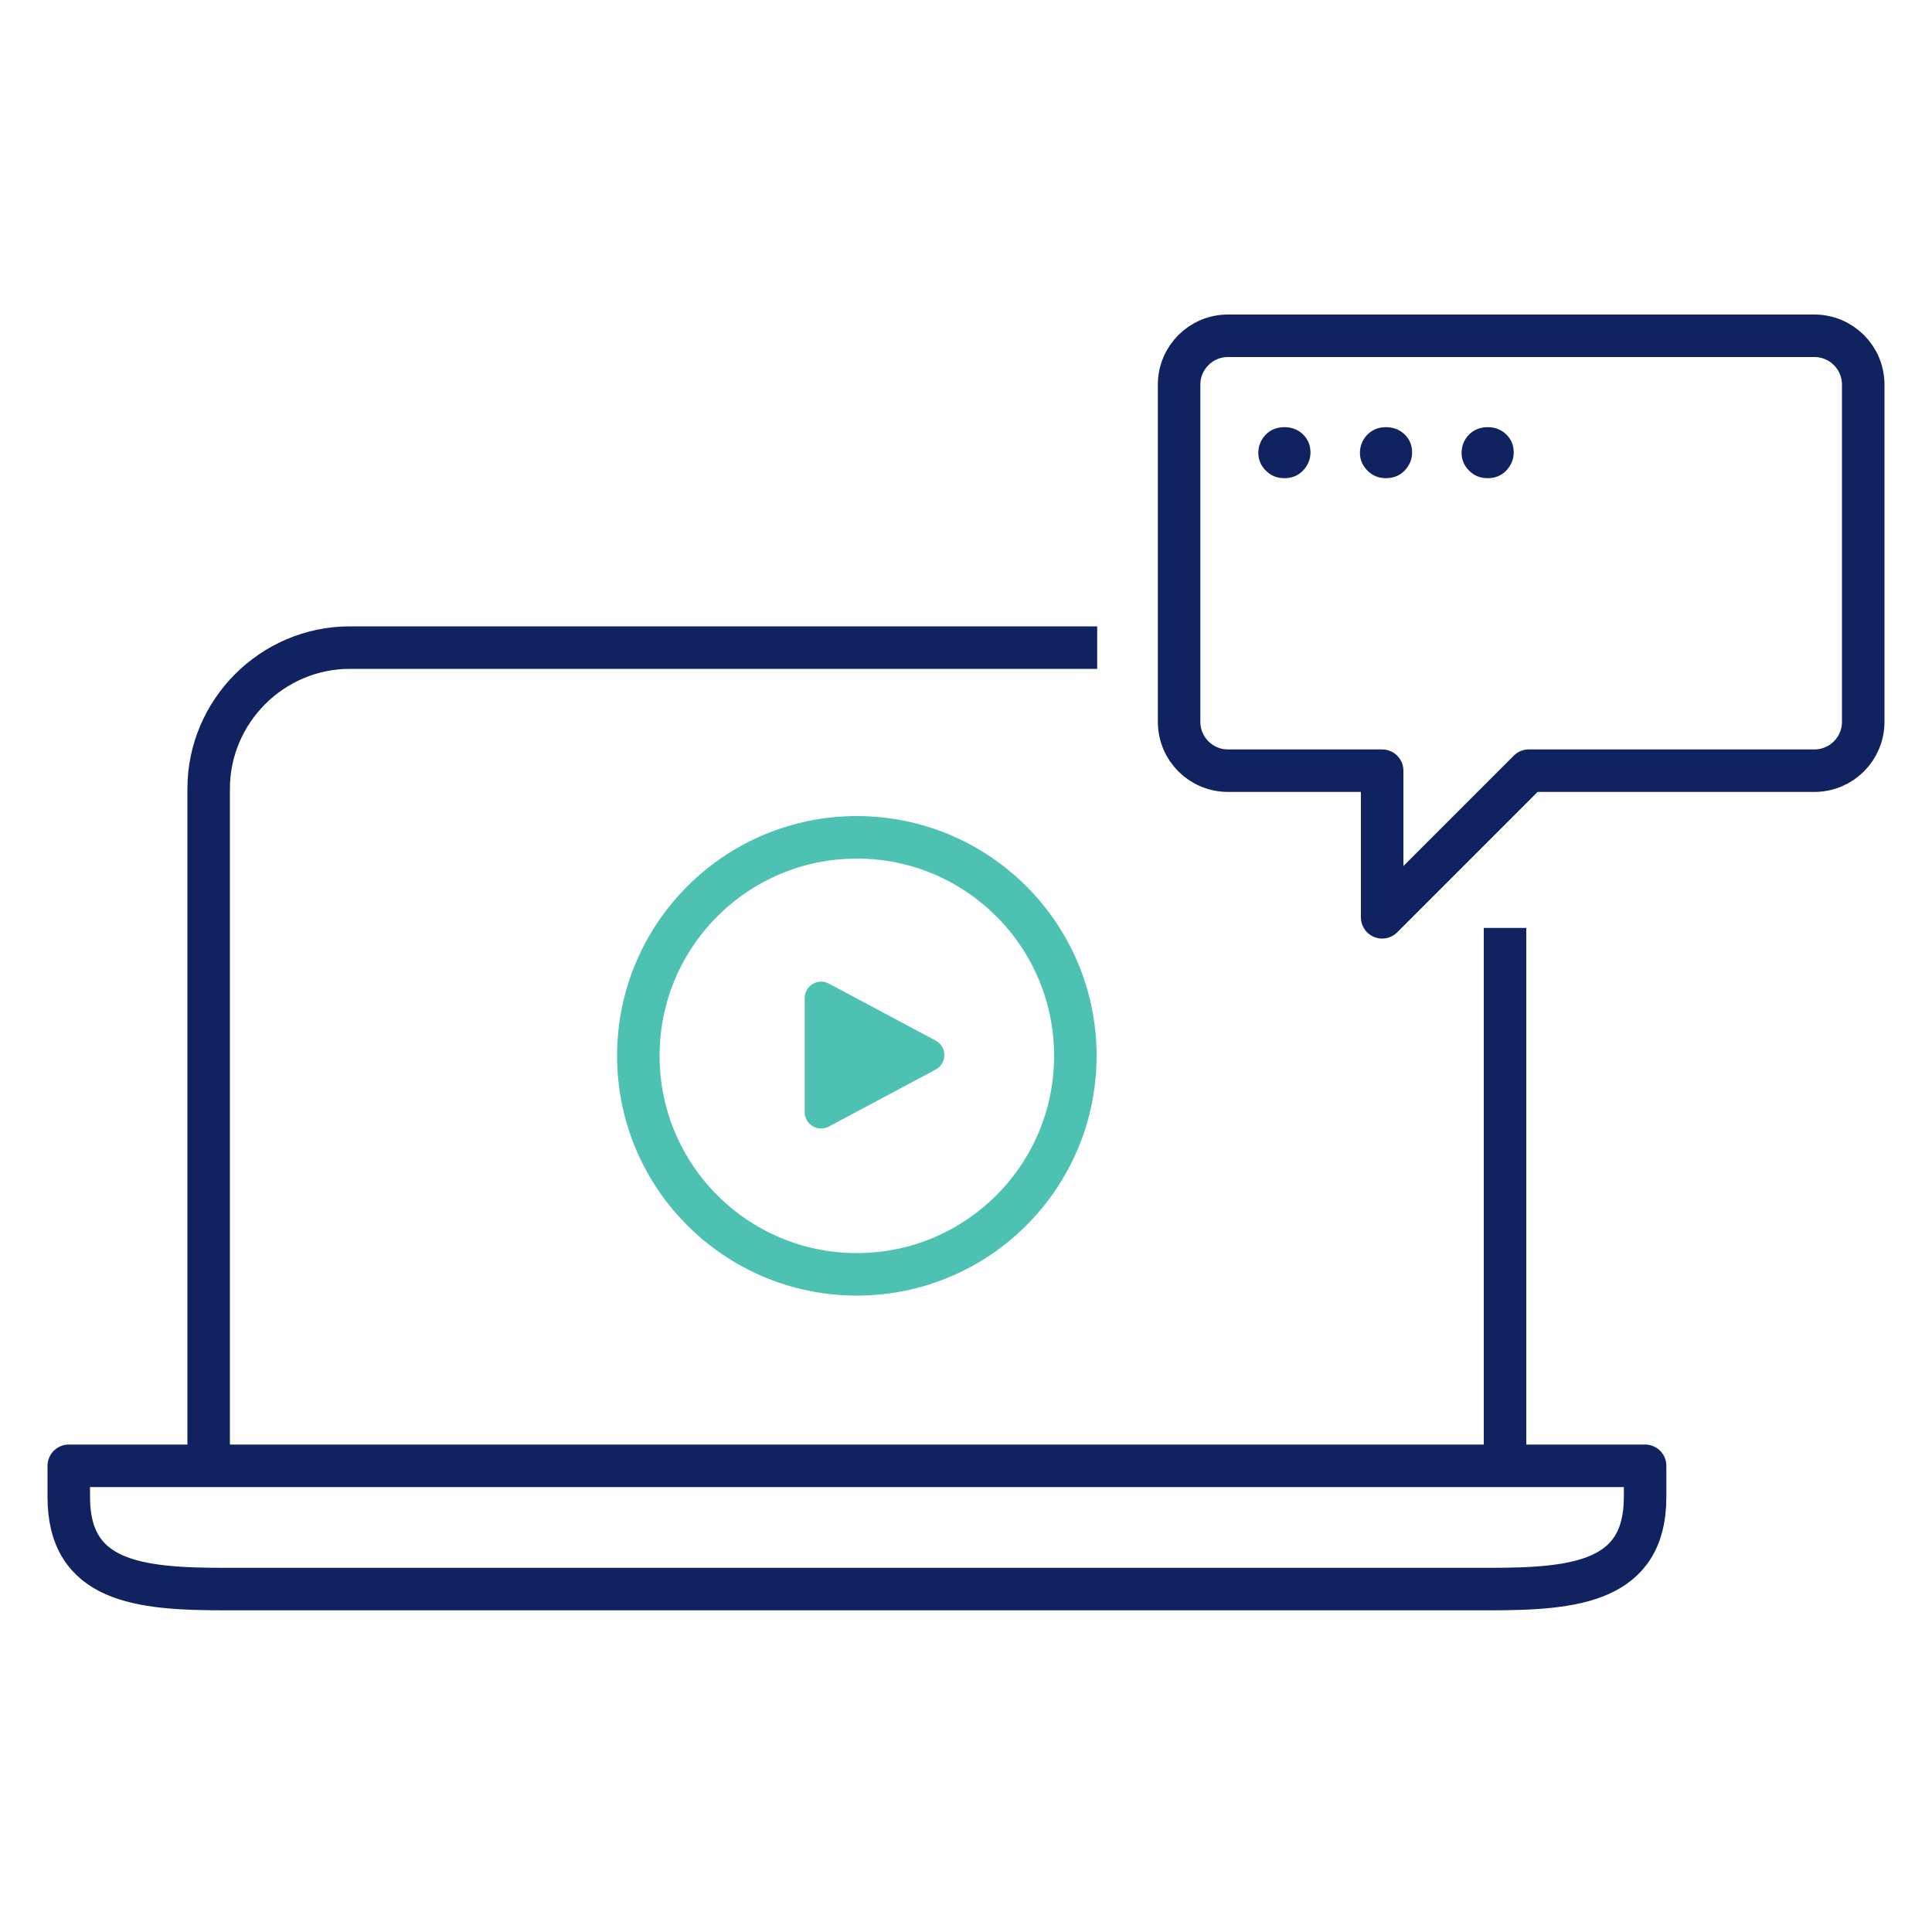
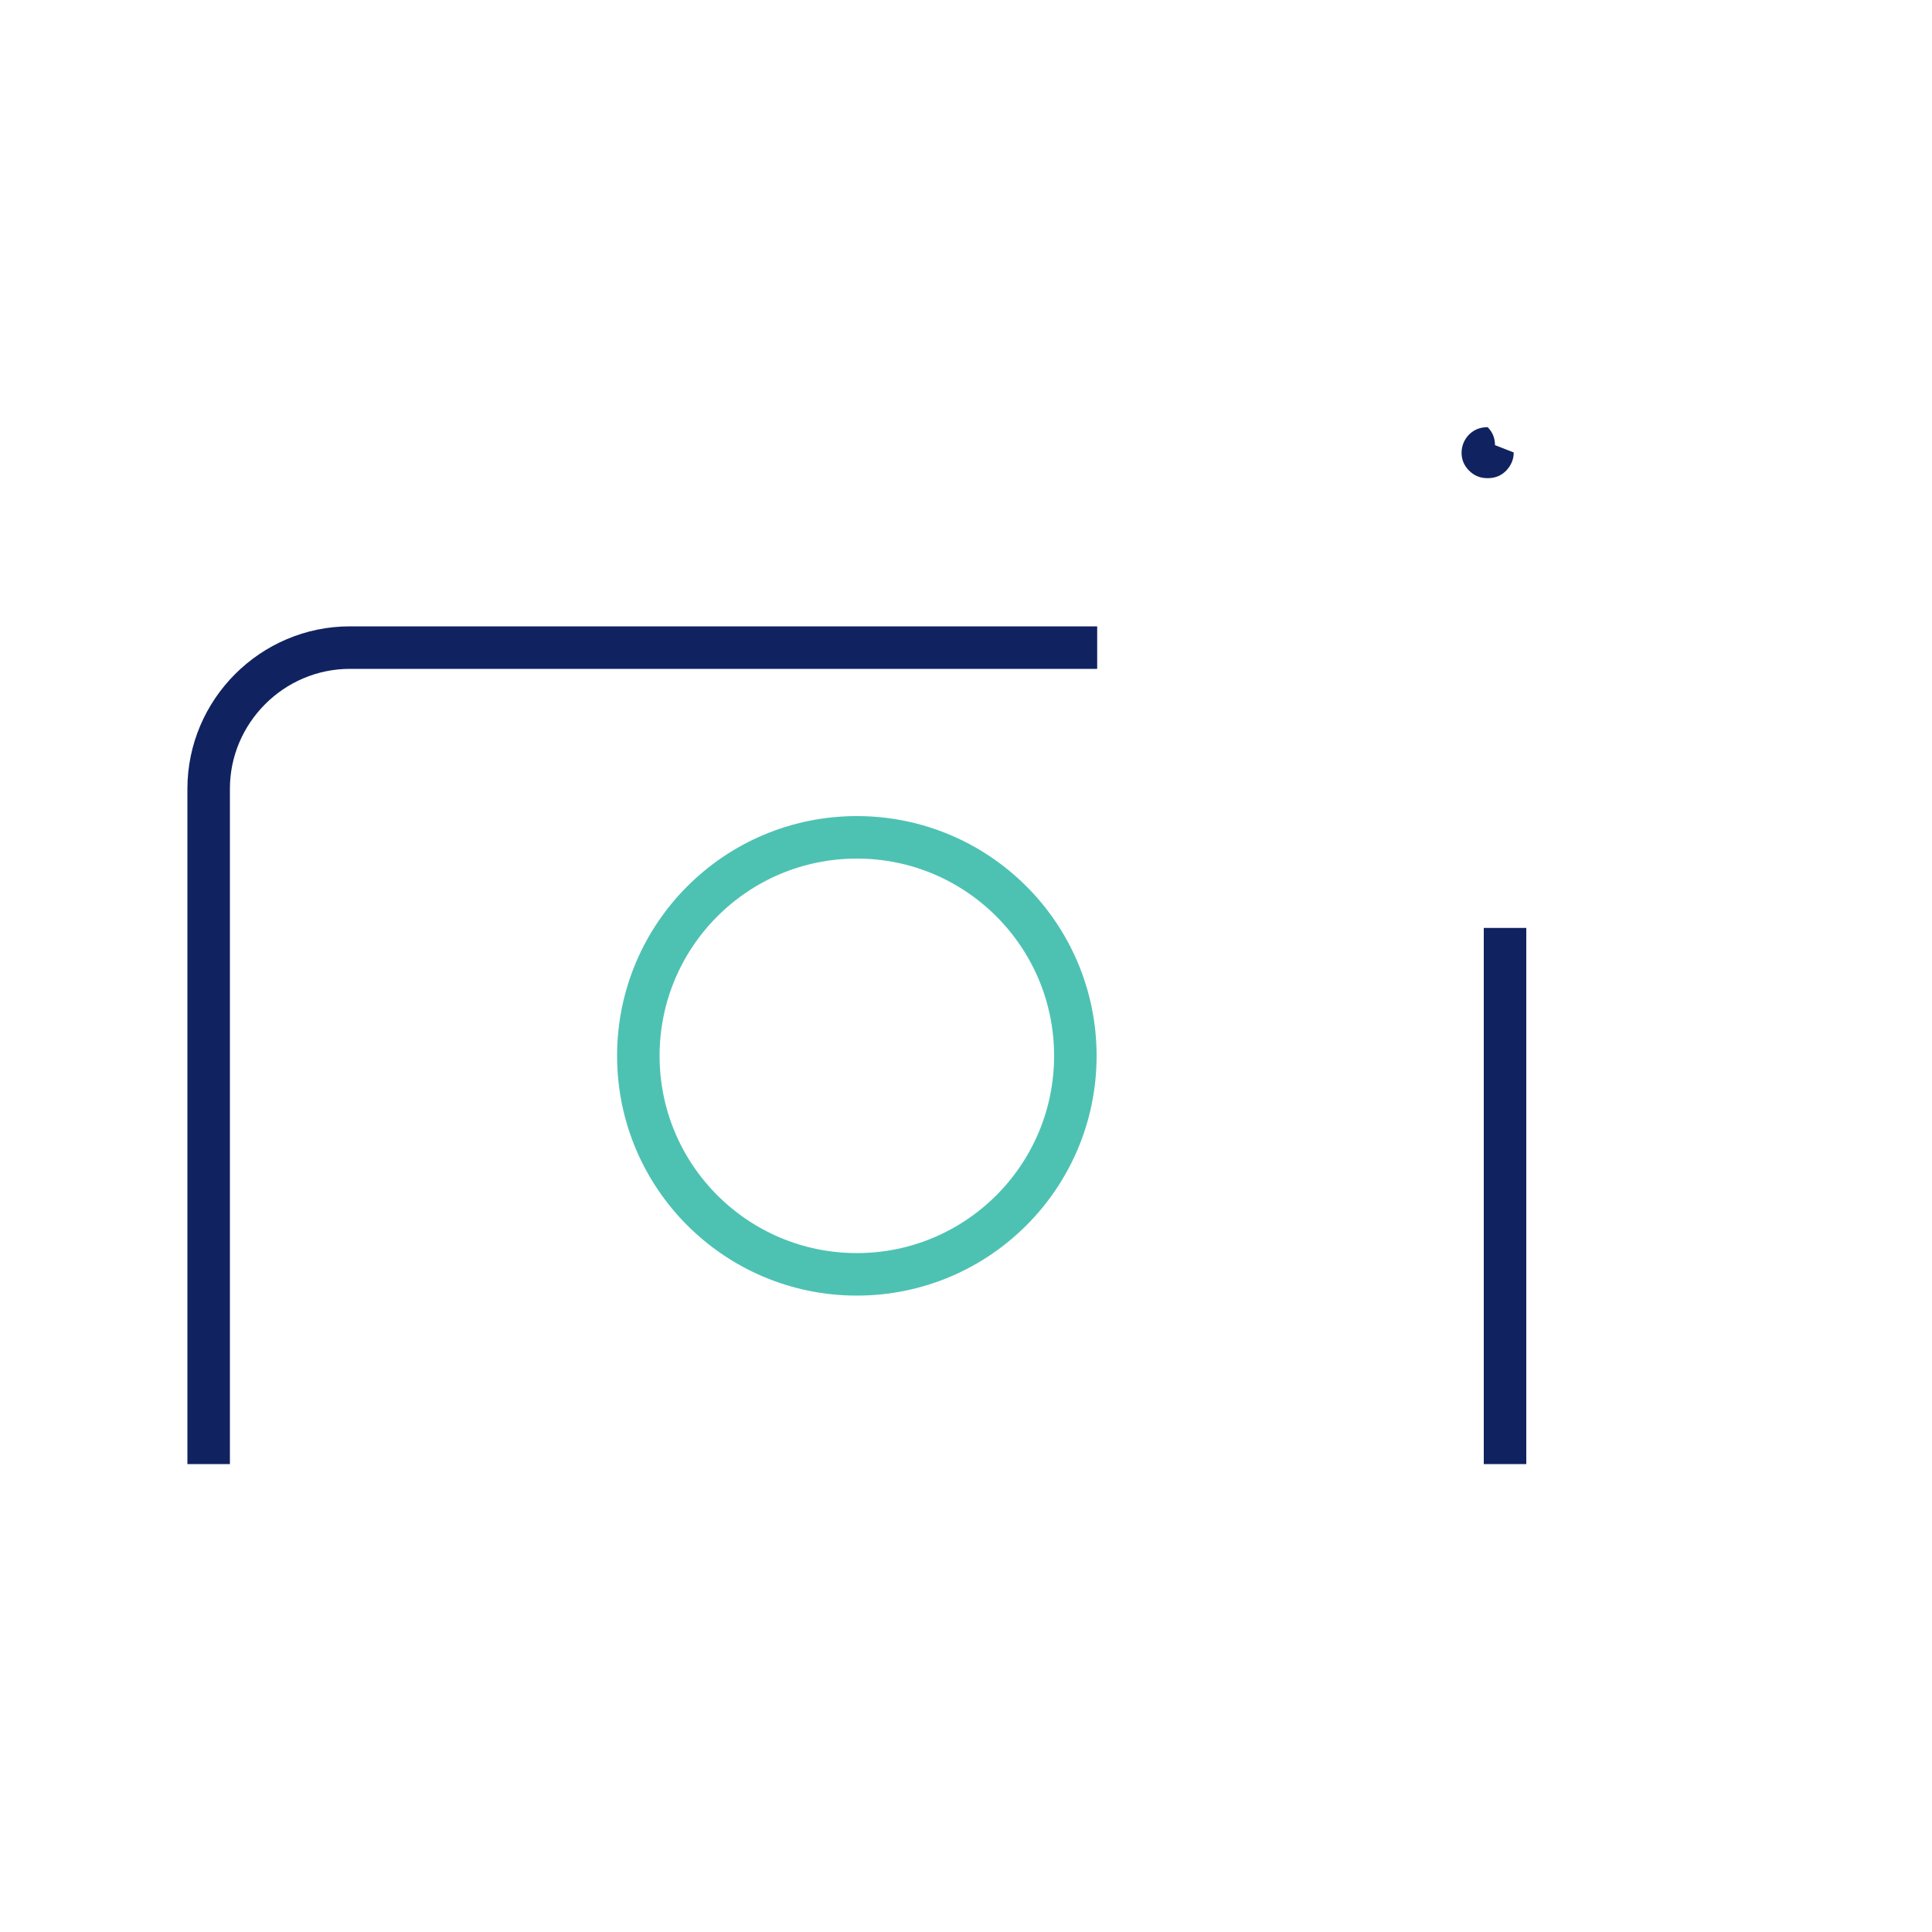
<svg xmlns="http://www.w3.org/2000/svg" id="a" viewBox="0 0 100 100">
  <rect width="100" height="100" style="fill:none;" />
  <g>
    <g>
      <g>
        <circle cx="44.35" cy="54.65" r="11.31" style="fill:none; stroke:#4dc2b3; stroke-linejoin:round; stroke-width:2.2px;" />
-         <path d="M41.65,57.56v-5.9c0-.64,.69-1.05,1.25-.75l5.53,2.95c.6,.32,.6,1.18,0,1.5l-5.53,2.95c-.57,.3-1.25-.11-1.25-.75Z" style="fill:#4dc2b3;" />
      </g>
      <g>
-         <path d="M3.56,75.87v1.62c0,4.38,3.6,4.76,8.04,4.76H77.11c4.44,0,8.04-.38,8.04-4.76v-1.62H3.56Z" style="fill:none; stroke:#102360; stroke-linejoin:round; stroke-width:2.2px;" />
        <path d="M56.79,33.52H18.11c-4.02,0-7.31,3.29-7.31,7.31v34.95m67.1,0v-27.75" style="fill:none; stroke:#102360; stroke-linejoin:round; stroke-width:2.2px;" />
      </g>
    </g>
    <g>
-       <path d="M79.13,39.89l-7.59,7.59v-7.59s-7.98,0-7.98,0c-1.4,0-2.53-1.13-2.53-2.53V19.91c0-1.4,1.13-2.53,2.53-2.53h30.35c1.4,0,2.53,1.13,2.53,2.53v17.45c0,1.4-1.13,2.53-2.53,2.53h-14.78Z" style="fill:none; stroke:#102360; stroke-linejoin:round; stroke-width:2.2px;" />
      <g>
-         <path d="M67.83,23.42c0,.35-.13,.66-.38,.93-.26,.27-.58,.4-.97,.4s-.7-.13-.96-.39-.39-.57-.39-.92,.13-.68,.38-.94c.26-.26,.58-.39,.97-.39s.71,.13,.97,.38c.26,.26,.38,.57,.38,.93Z" style="fill:#102360;" />
-         <path d="M73.09,23.42c0,.35-.13,.66-.38,.93-.26,.27-.58,.4-.97,.4s-.7-.13-.96-.39-.39-.57-.39-.92,.13-.68,.38-.94c.26-.26,.58-.39,.97-.39s.71,.13,.97,.38c.26,.26,.38,.57,.38,.93Z" style="fill:#102360;" />
-         <path d="M78.35,23.42c0,.35-.13,.66-.38,.93-.26,.27-.58,.4-.97,.4s-.7-.13-.96-.39-.39-.57-.39-.92,.13-.68,.38-.94c.26-.26,.58-.39,.97-.39s.71,.13,.97,.38c.26,.26,.38,.57,.38,.93Z" style="fill:#102360;" />
+         <path d="M78.35,23.42c0,.35-.13,.66-.38,.93-.26,.27-.58,.4-.97,.4s-.7-.13-.96-.39-.39-.57-.39-.92,.13-.68,.38-.94c.26-.26,.58-.39,.97-.39c.26,.26,.38,.57,.38,.93Z" style="fill:#102360;" />
      </g>
    </g>
  </g>
</svg>